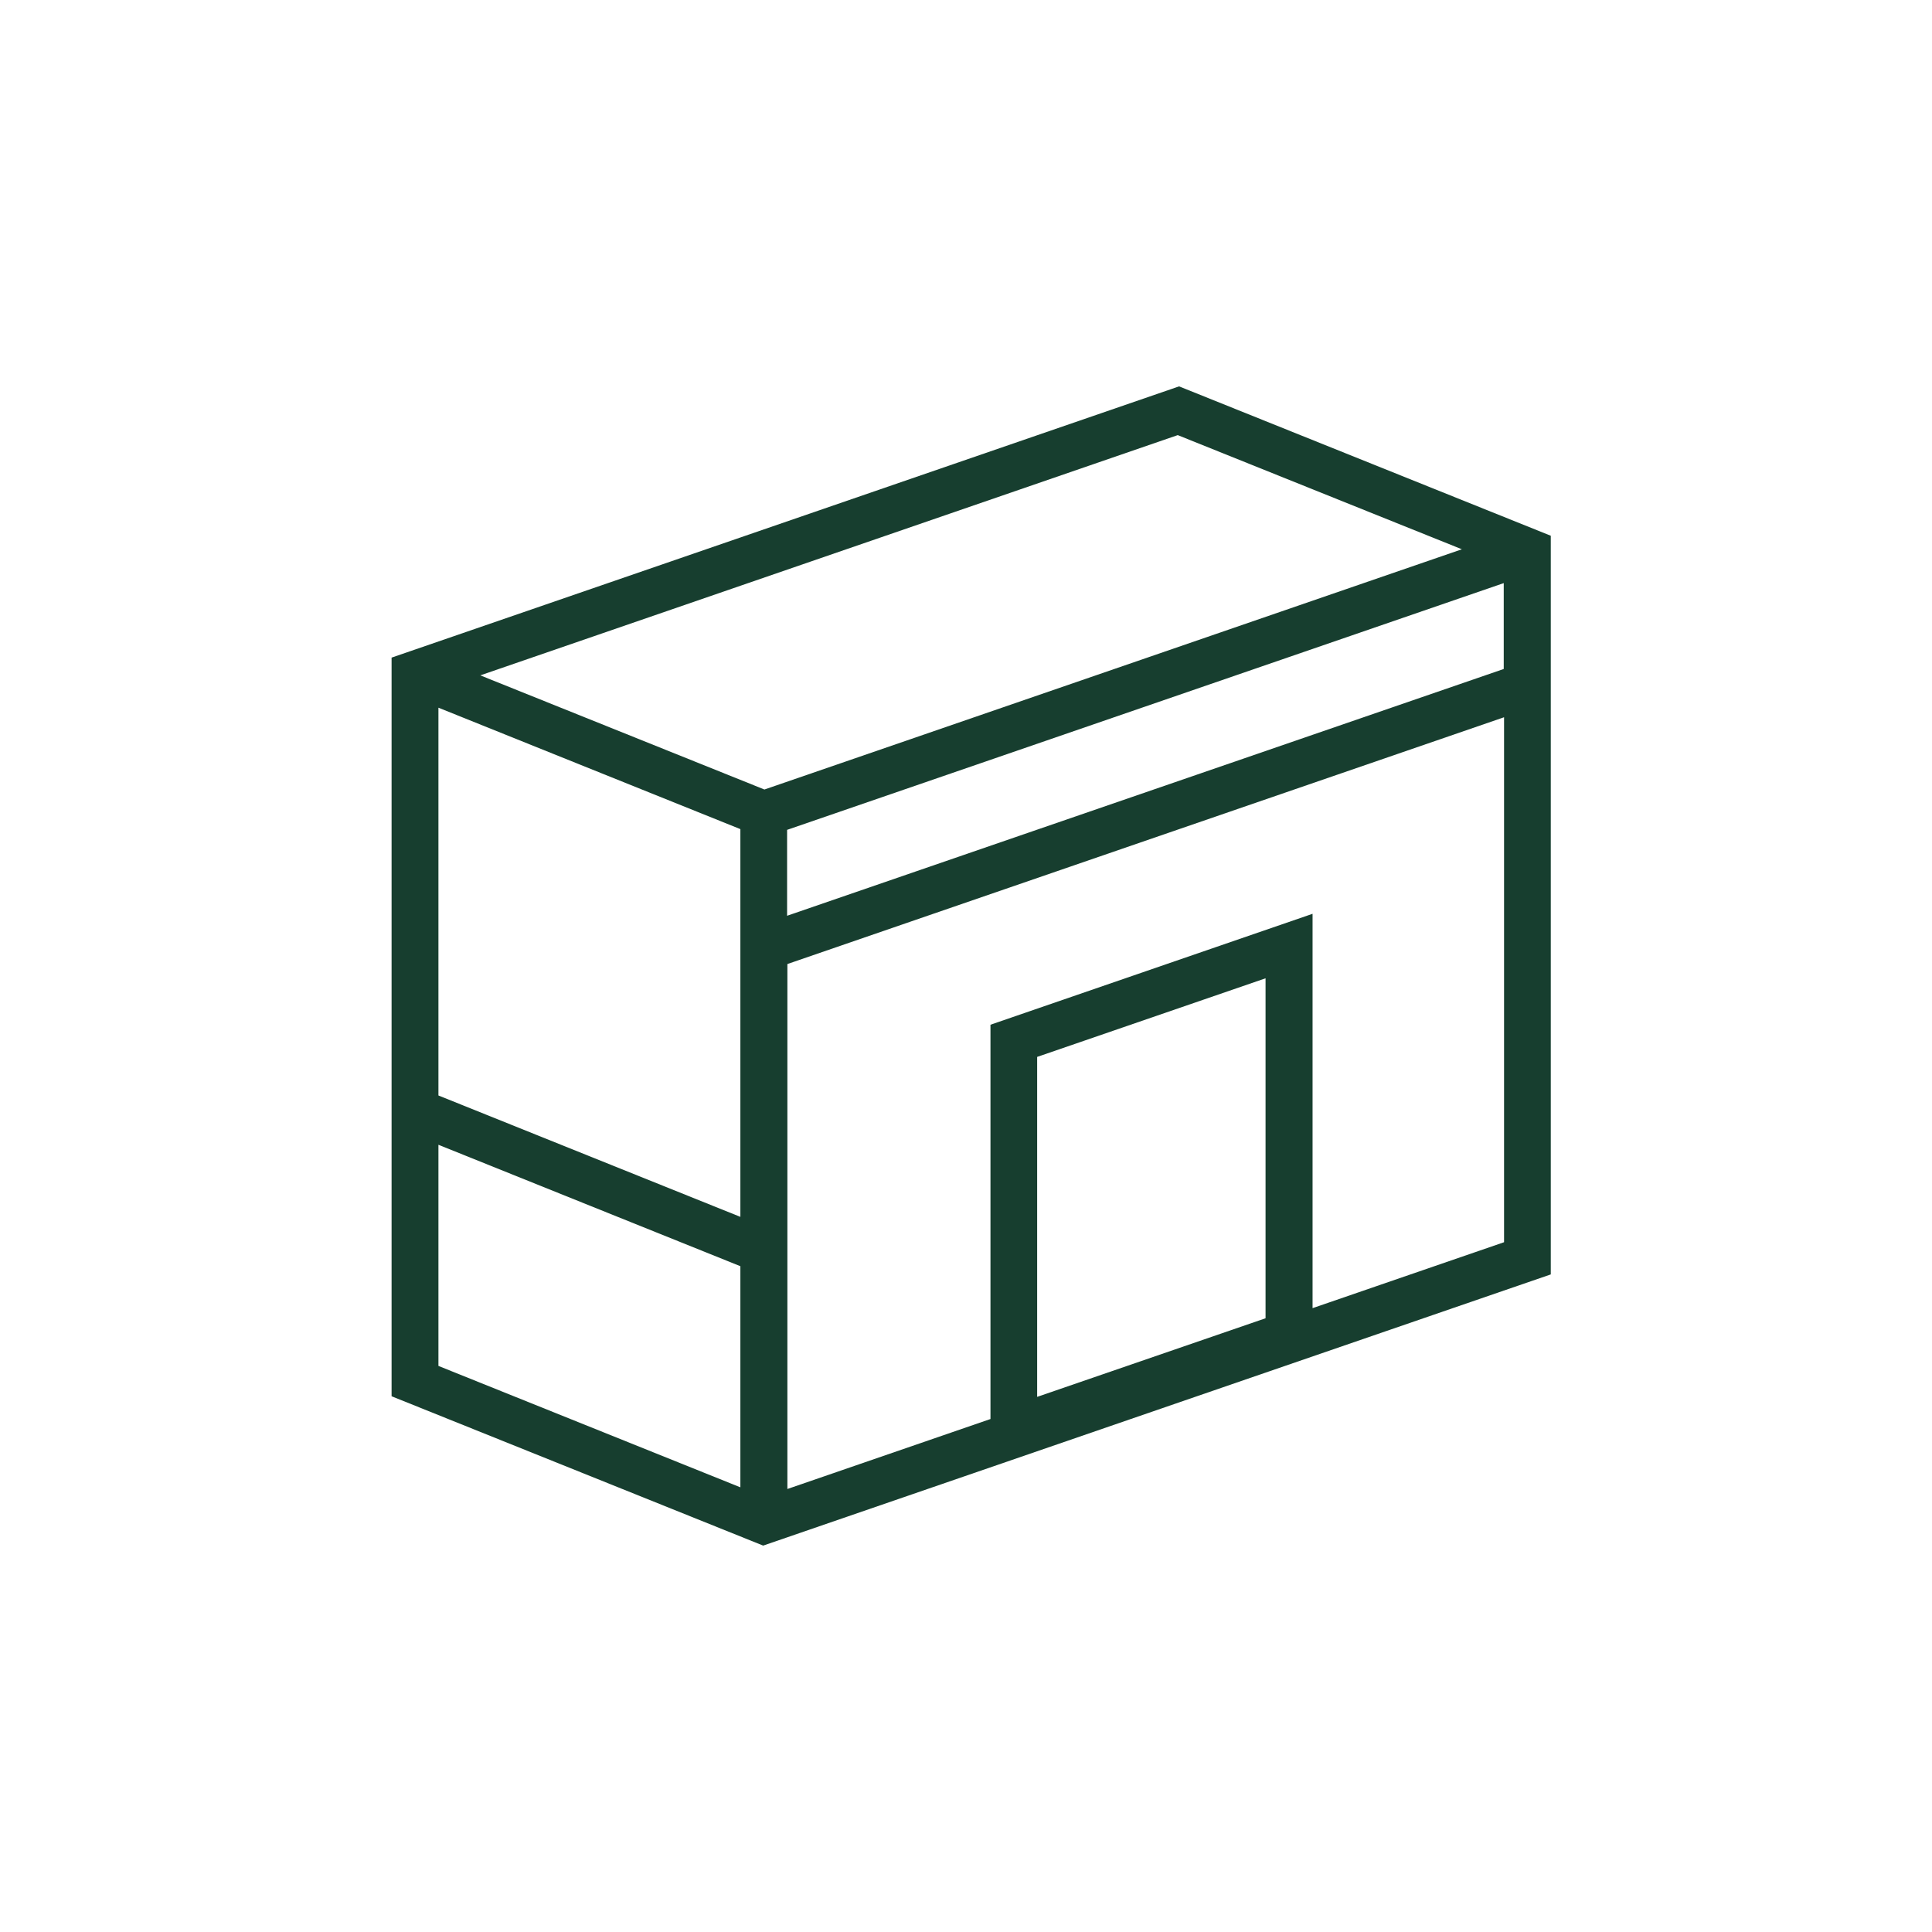
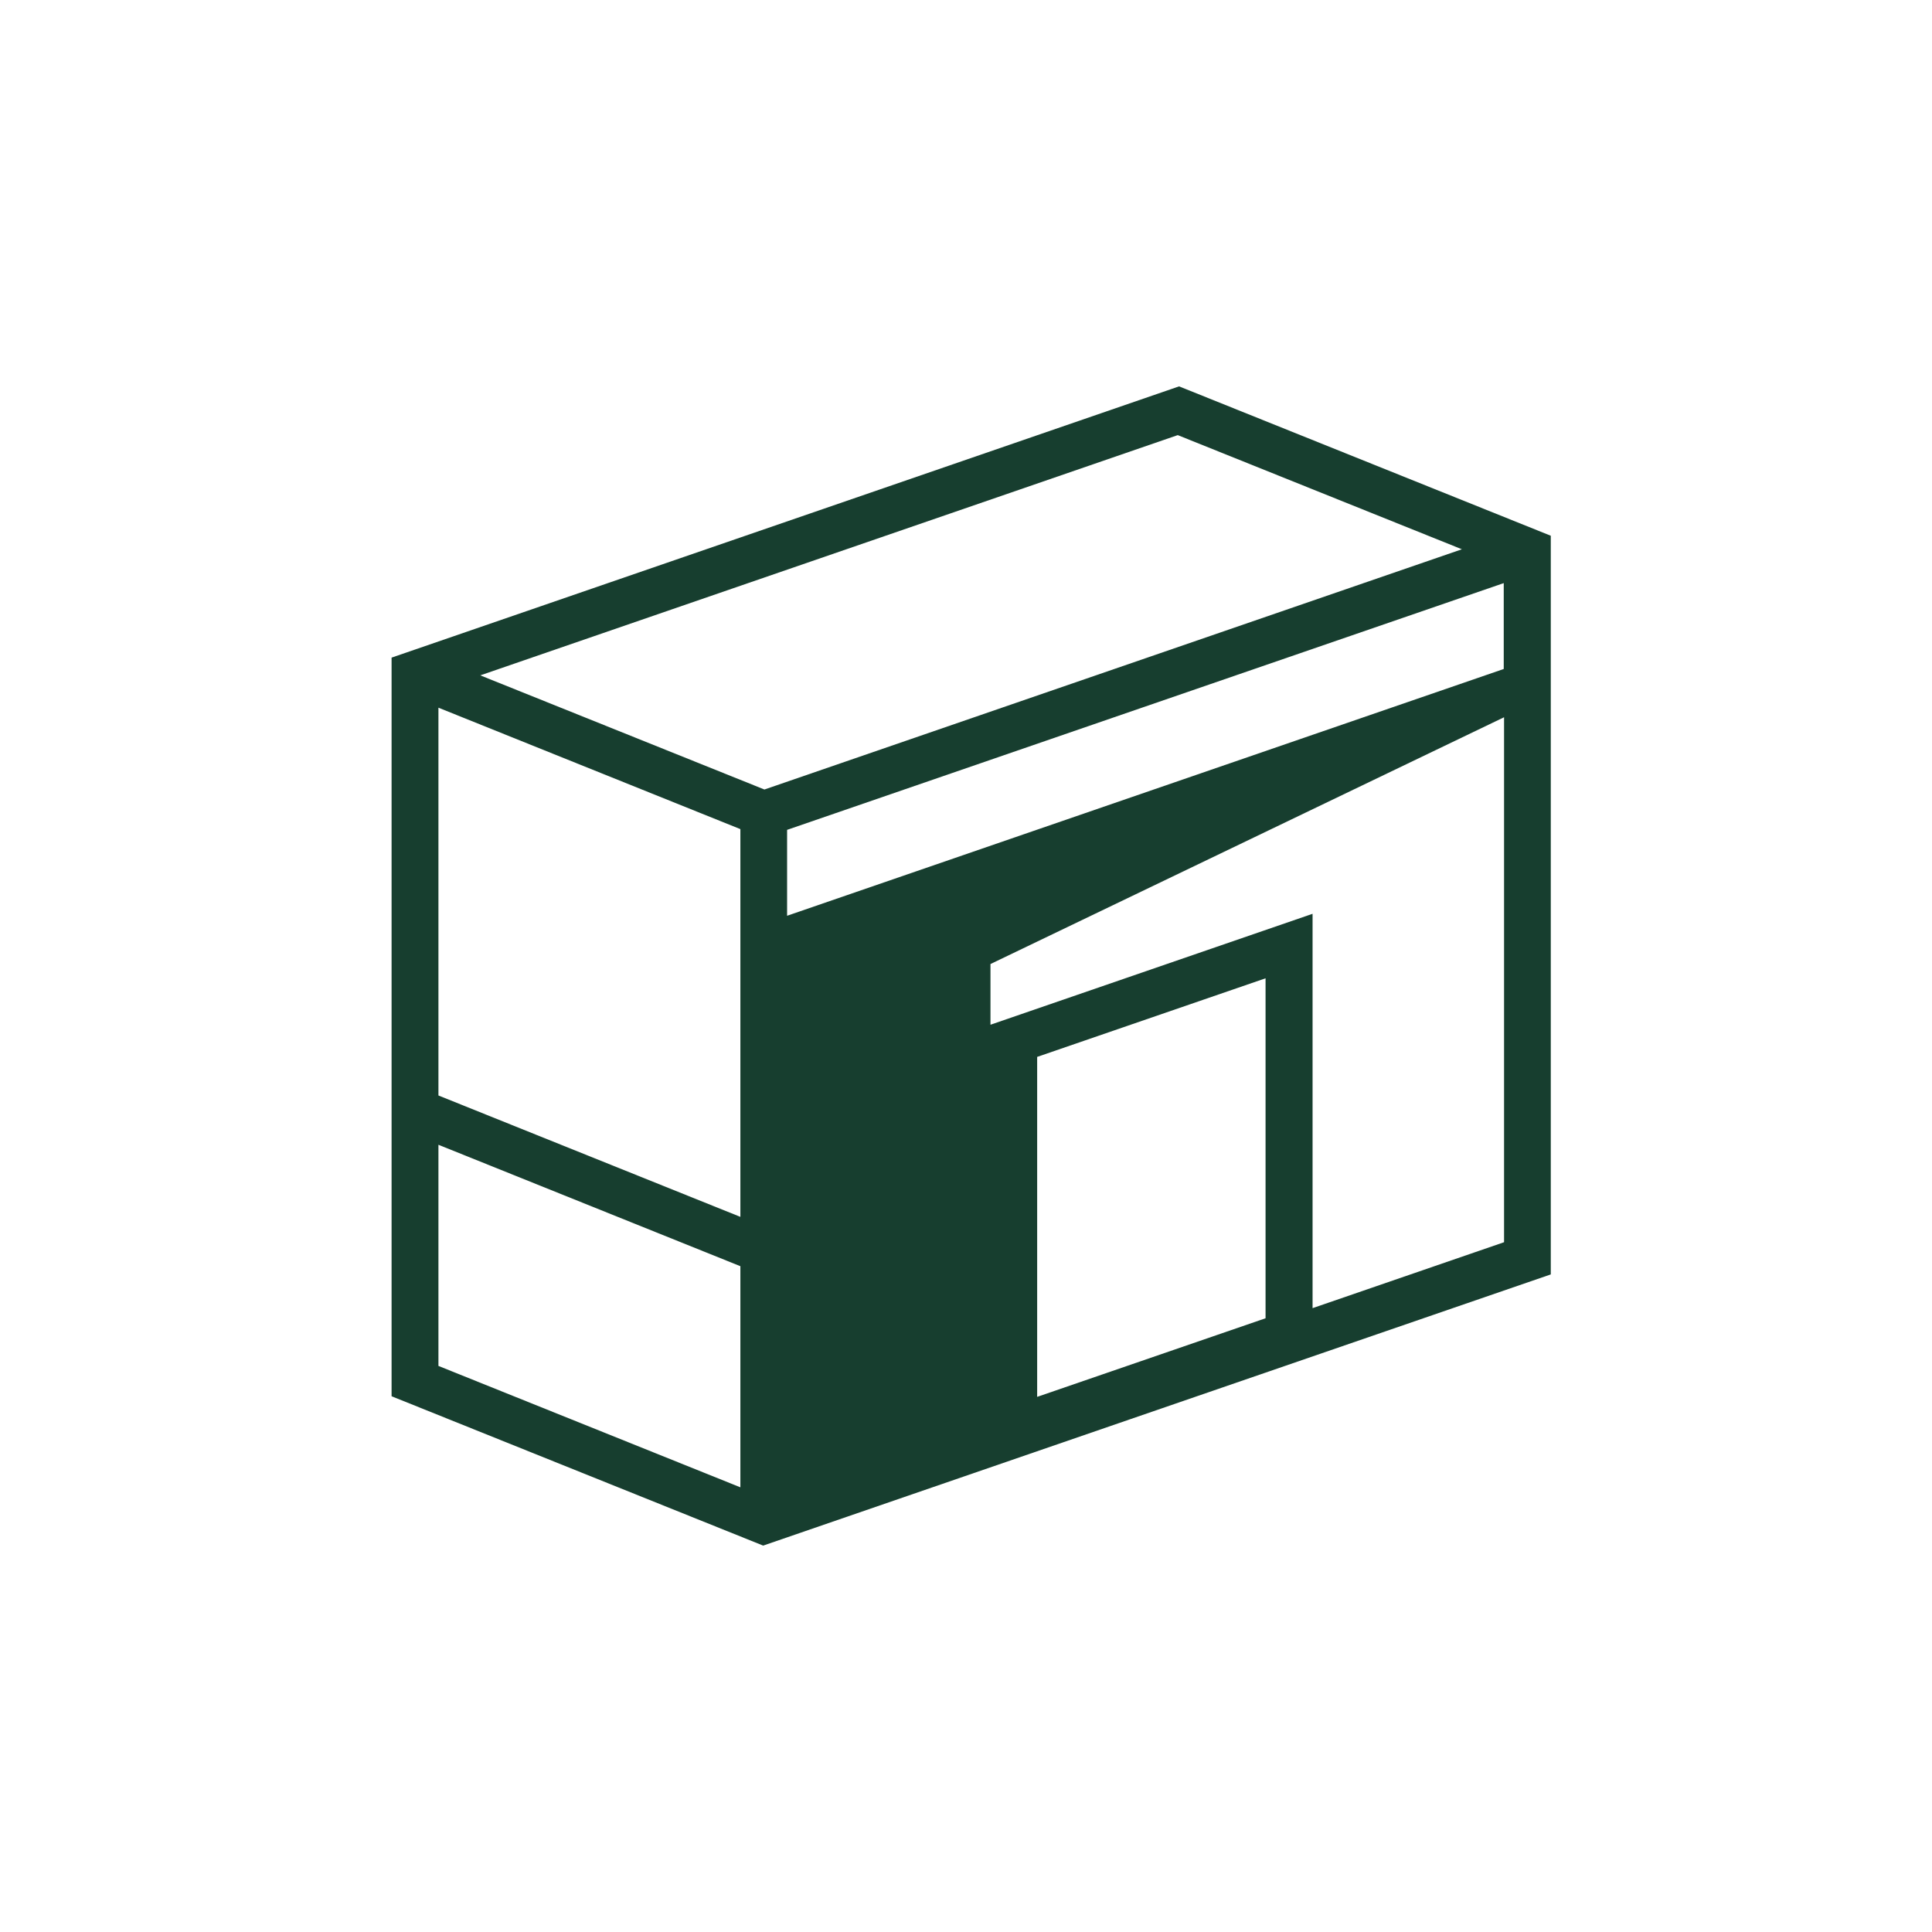
<svg xmlns="http://www.w3.org/2000/svg" width="60" height="60" viewBox="0 0 60 60" fill="none">
-   <path d="M36.615 12L12.161 20.423V43.362L23.701 48L48.161 39.578V16.638L36.62 12H36.615ZM13.616 21.978L22.993 25.749V37.791L13.616 34.021V21.978ZM46.7 18.109V20.776L24.444 28.44V25.772L46.7 18.109ZM45.4 17.058L23.74 24.519L14.916 20.974L36.576 13.513L45.4 17.058ZM13.616 35.552L22.993 39.323V46.19L13.616 42.42V35.552ZM32.21 43.381V32.823L39.303 30.382V40.94L32.21 43.381ZM40.763 40.624V28.379L30.76 31.824V44.069L24.453 46.242V29.939L46.71 22.275V38.578L40.768 40.624H40.763Z" fill="#173E2F" />
+   <path d="M36.615 12L12.161 20.423V43.362L23.701 48L48.161 39.578V16.638L36.62 12H36.615ZM13.616 21.978L22.993 25.749V37.791L13.616 34.021V21.978ZM46.7 18.109V20.776L24.444 28.44V25.772L46.7 18.109ZM45.4 17.058L23.74 24.519L14.916 20.974L36.576 13.513L45.4 17.058ZM13.616 35.552L22.993 39.323V46.19L13.616 42.42V35.552ZM32.21 43.381V32.823L39.303 30.382V40.94L32.21 43.381ZM40.763 40.624V28.379L30.76 31.824V44.069V29.939L46.71 22.275V38.578L40.768 40.624H40.763Z" fill="#173E2F" />
</svg>